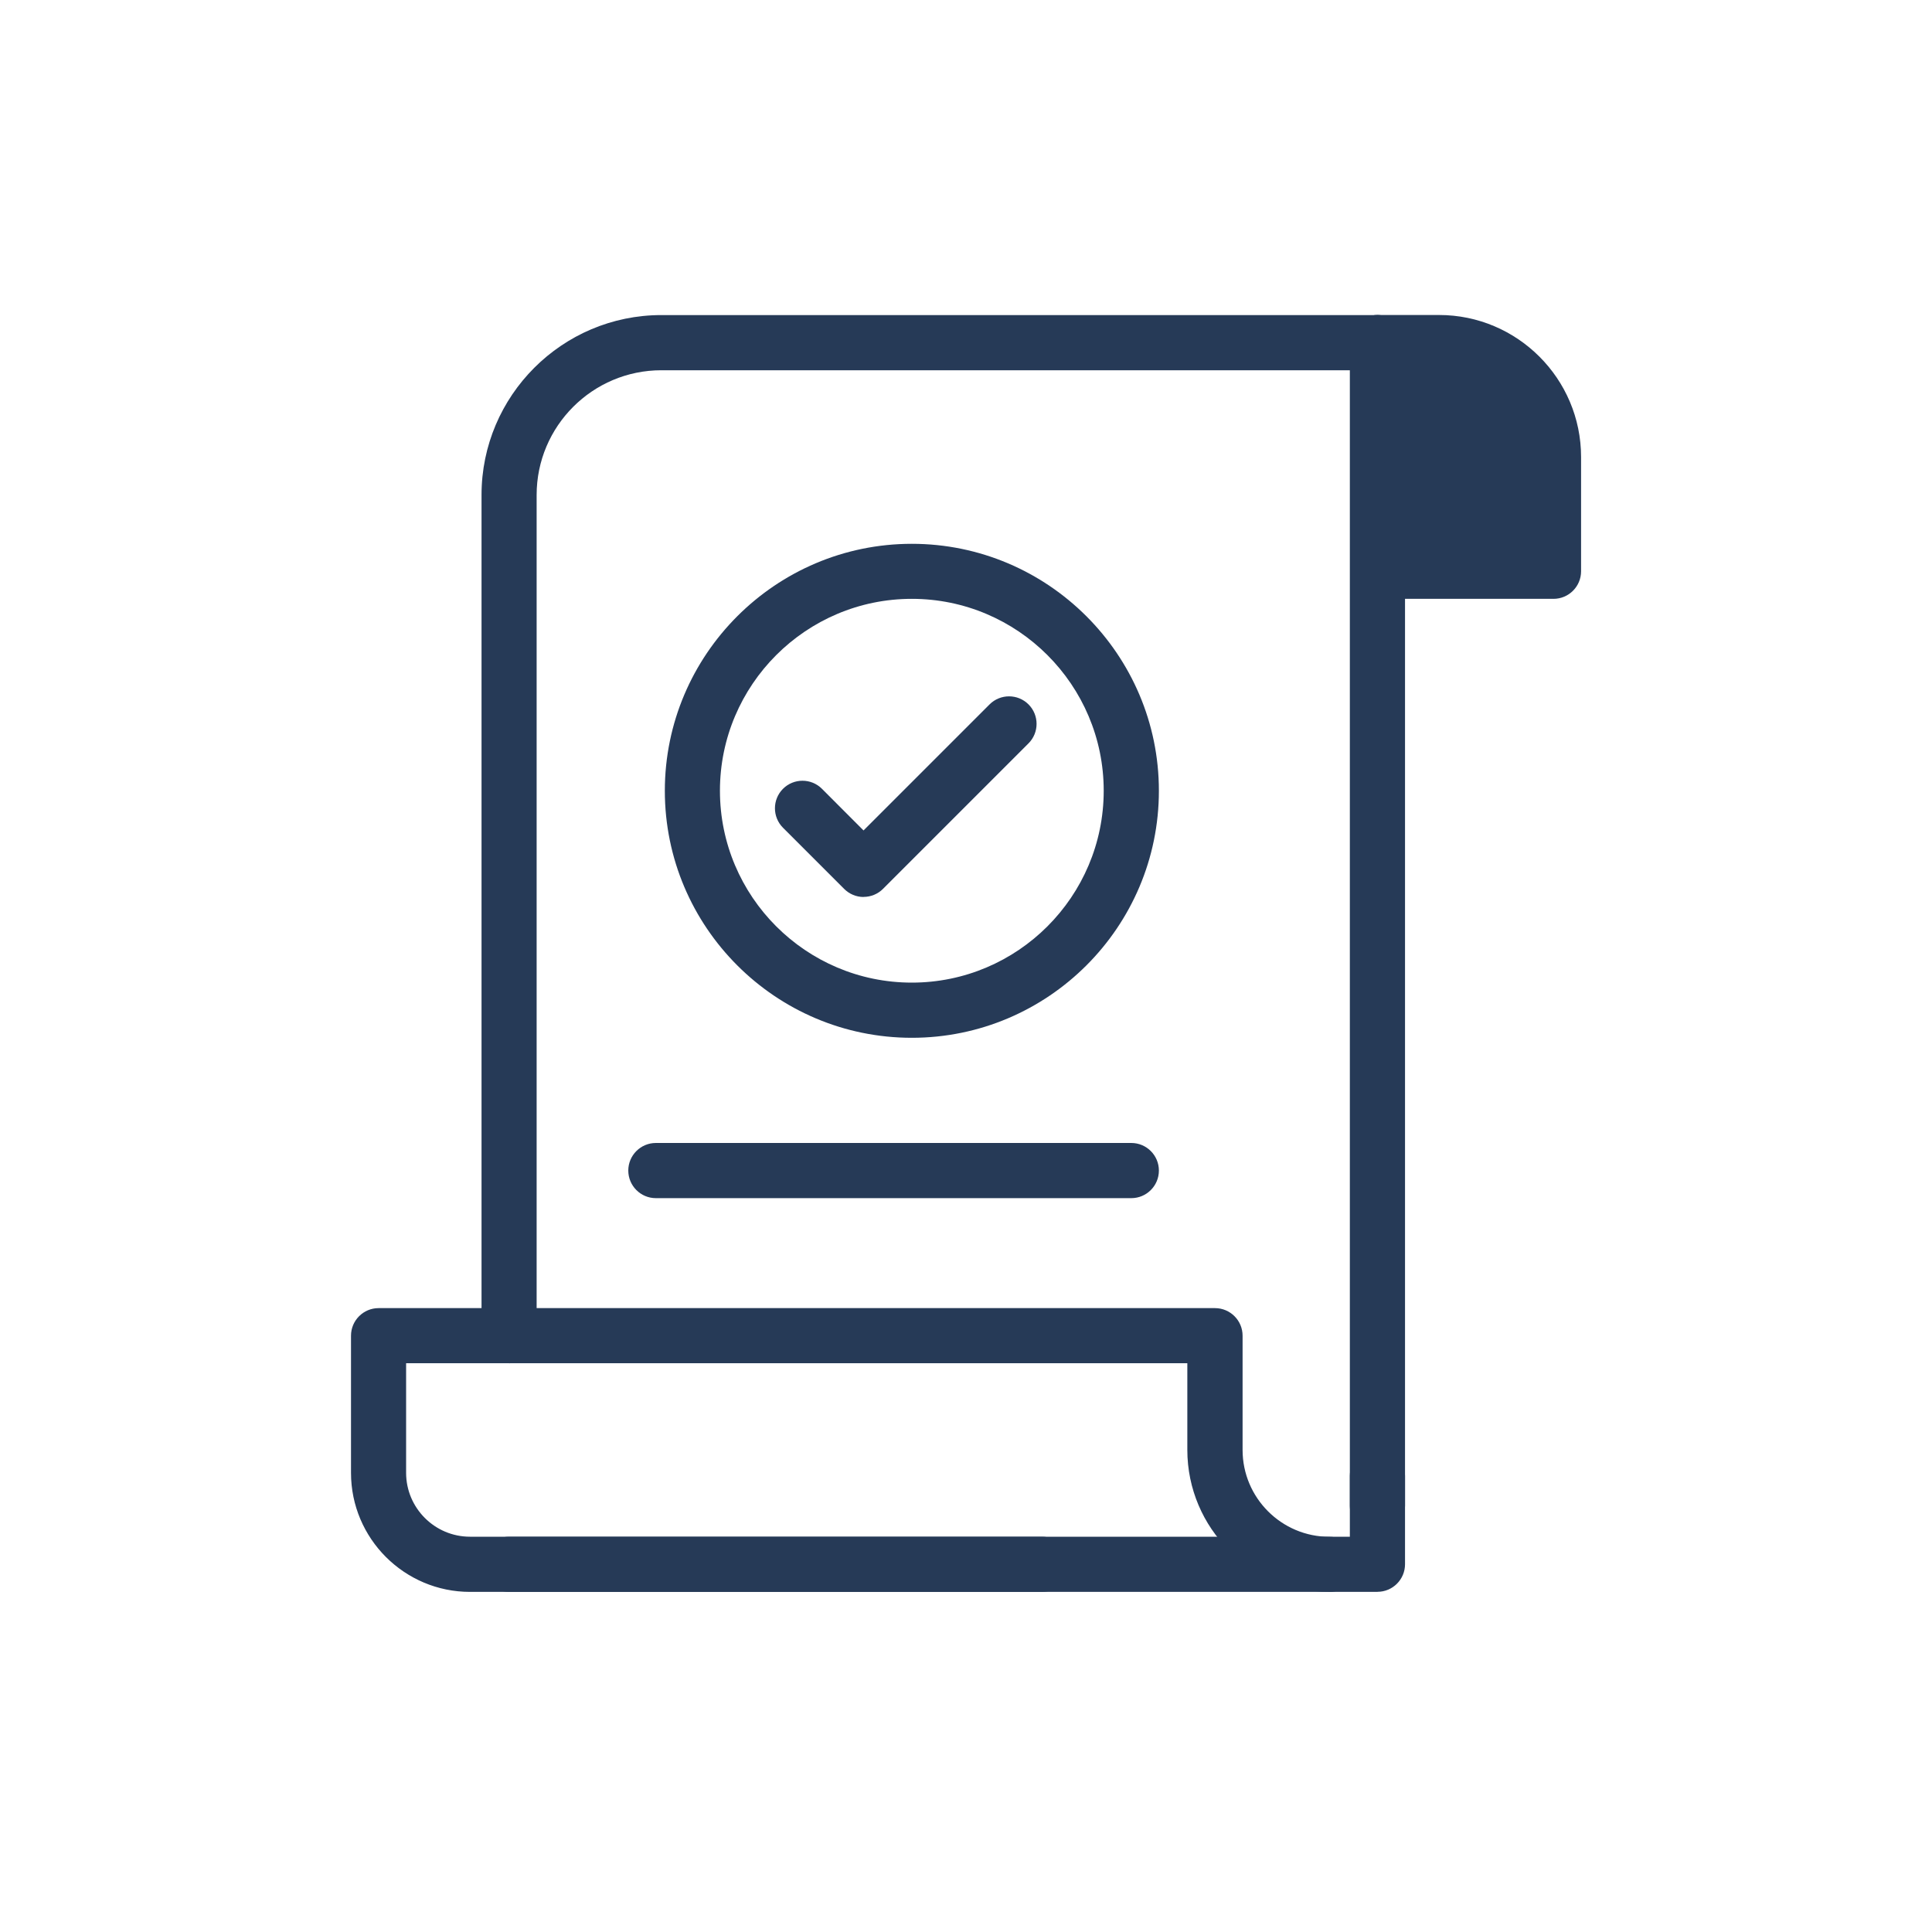
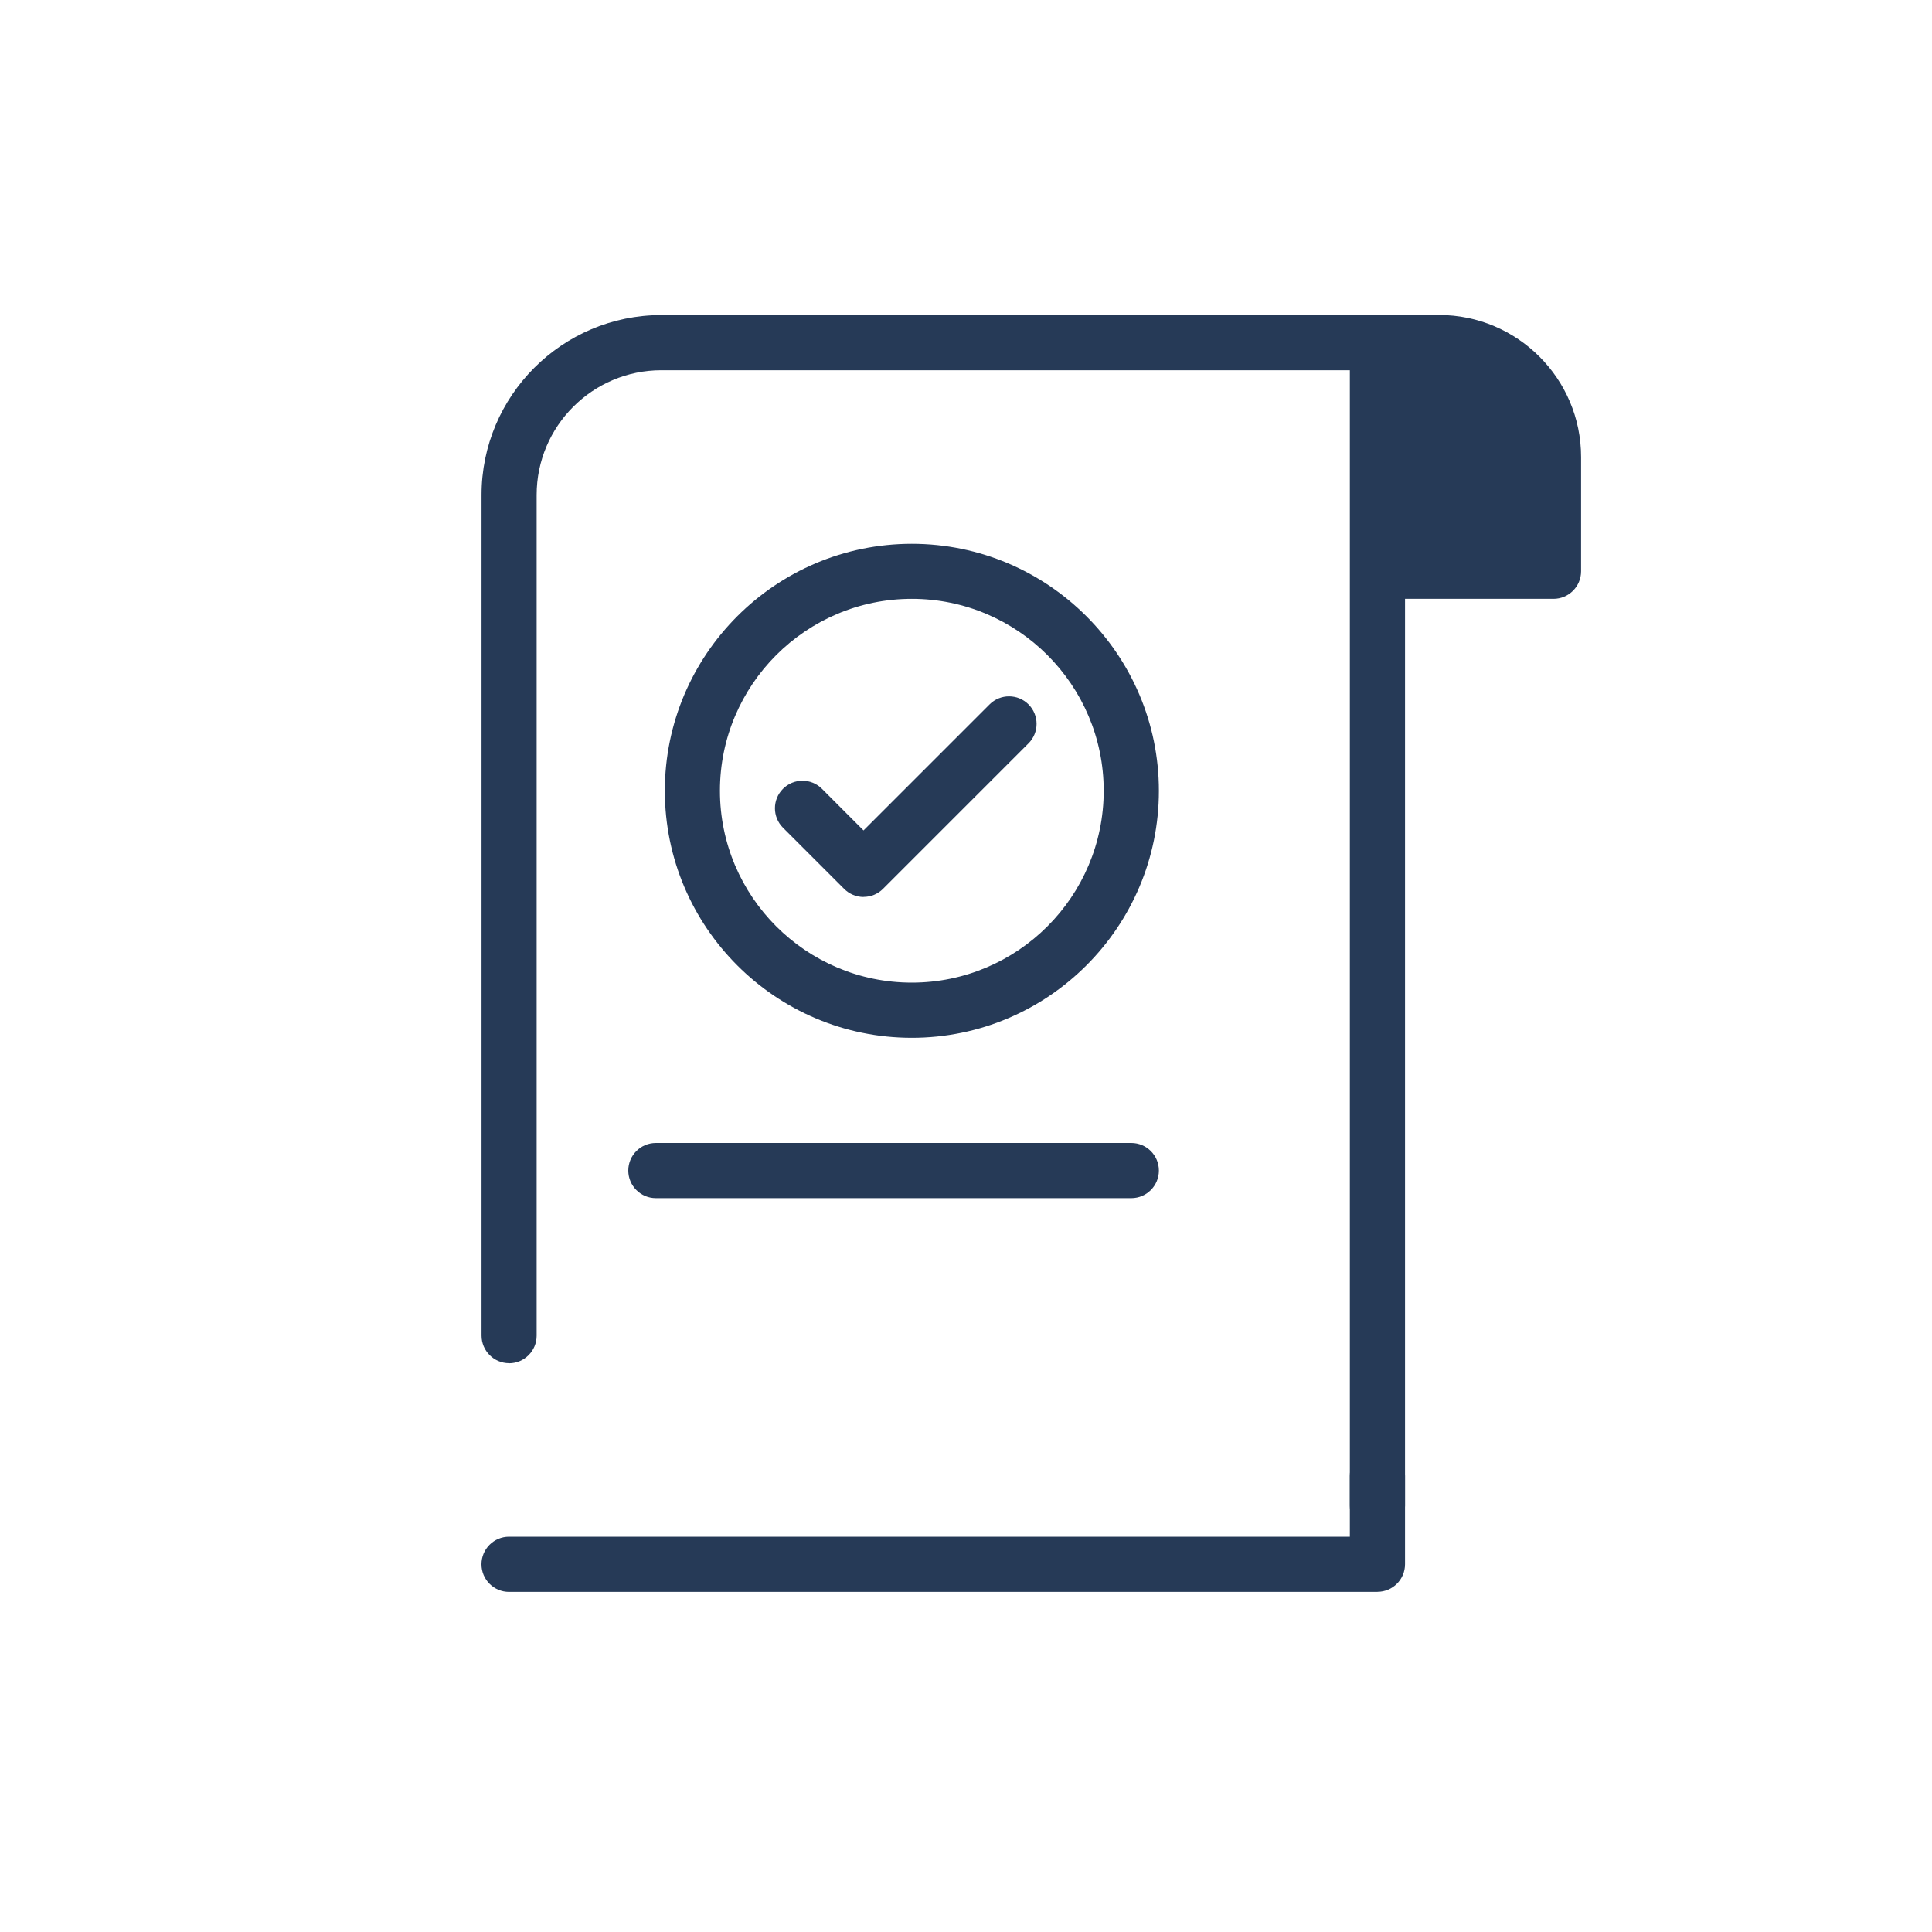
<svg xmlns="http://www.w3.org/2000/svg" id="Layer_1" viewBox="0 0 250 250">
  <path d="M65.88,176.4c-1.97,0-3.57-1.6-3.57-3.57v-108.79c0-12.83,10.44-23.27,23.27-23.27h92.66c1.97,0,3.57,1.6,3.57,3.57s-1.6,3.57-3.57,3.57h-92.66c-8.9,0-16.14,7.24-16.14,16.14v108.79c0,1.97-1.6,3.57-3.57,3.57Z" fill="#263a57" stroke-width="0" />
  <path d="M178.24,205.99h-112.37c-1.97,0-3.57-1.6-3.57-3.57s1.6-3.57,3.57-3.57h108.8v-7.87c0-1.97,1.6-3.57,3.57-3.57s3.57,1.6,3.57,3.57v11.43c0,1.97-1.6,3.57-3.57,3.57Z" fill="#263a57" stroke-width="0" />
  <path d="M178.24,198.41c-1.97,0-3.57-1.6-3.57-3.57V44.34c0-1.97,1.6-3.57,3.57-3.57s3.57,1.6,3.57,3.57v150.5c0,1.97-1.6,3.57-3.57,3.57Z" fill="#263a57" stroke-width="0" />
  <path d="M178.24,44.34h7.97c8.18,0,14.81,6.63,14.81,14.81v14.78h-21.13" fill="#263a57" stroke-width="0" />
  <path d="M201.02,77.49h-21.13c-1.97,0-3.57-1.6-3.57-3.57s1.6-3.57,3.57-3.57h17.56v-11.21c0-6.2-5.04-11.24-11.24-11.24h-7.97c-1.97,0-3.57-1.6-3.57-3.57s1.6-3.57,3.57-3.57h7.97c10.13,0,18.38,8.24,18.38,18.38v14.78c0,1.97-1.6,3.57-3.57,3.57Z" fill="#263a57" stroke-width="0" />
  <path d="M146.39,155.04h-61.52c-1.97,0-3.57-1.6-3.57-3.57s1.6-3.57,3.57-3.57h61.52c1.97,0,3.57,1.6,3.57,3.57s-1.6,3.57-3.57,3.57Z" fill="#263a57" stroke-width="0" />
  <path d="M117.99,134.29c-17.63,0-31.96-14.34-31.96-31.96s14.34-31.96,31.96-31.96,31.97,14.34,31.97,31.96-14.34,31.96-31.97,31.96ZM117.99,77.49c-13.69,0-24.83,11.14-24.83,24.83s11.14,24.83,24.83,24.83,24.83-11.14,24.83-24.83-11.14-24.83-24.83-24.83Z" fill="#263a57" stroke-width="0" />
  <path d="M111.75,116.07h0c-.95,0-1.85-.38-2.52-1.05l-7.91-7.91c-1.39-1.39-1.39-3.65,0-5.04,1.39-1.39,3.65-1.39,5.04,0l5.38,5.39,16.31-16.31c1.39-1.39,3.65-1.39,5.04,0s1.39,3.65,0,5.04l-18.83,18.83c-.67.67-1.57,1.04-2.52,1.04Z" fill="#263a57" stroke-width="0" />
-   <path d="M172.02,205.99c-10.13,0-18.38-8.24-18.38-18.38v-11.21H52.55v14.18c0,4.56,3.71,8.27,8.27,8.27h74.01c1.97,0,3.57,1.6,3.57,3.57s-1.6,3.57-3.57,3.57H60.82c-8.49,0-15.4-6.91-15.4-15.4v-17.75c0-1.97,1.6-3.57,3.57-3.57h108.23c1.97,0,3.57,1.6,3.57,3.57v14.78c0,6.2,5.04,11.24,11.24,11.24,1.97,0,3.57,1.6,3.57,3.57s-1.6,3.57-3.57,3.57Z" fill="#263a57" stroke-width="0" />
</svg>